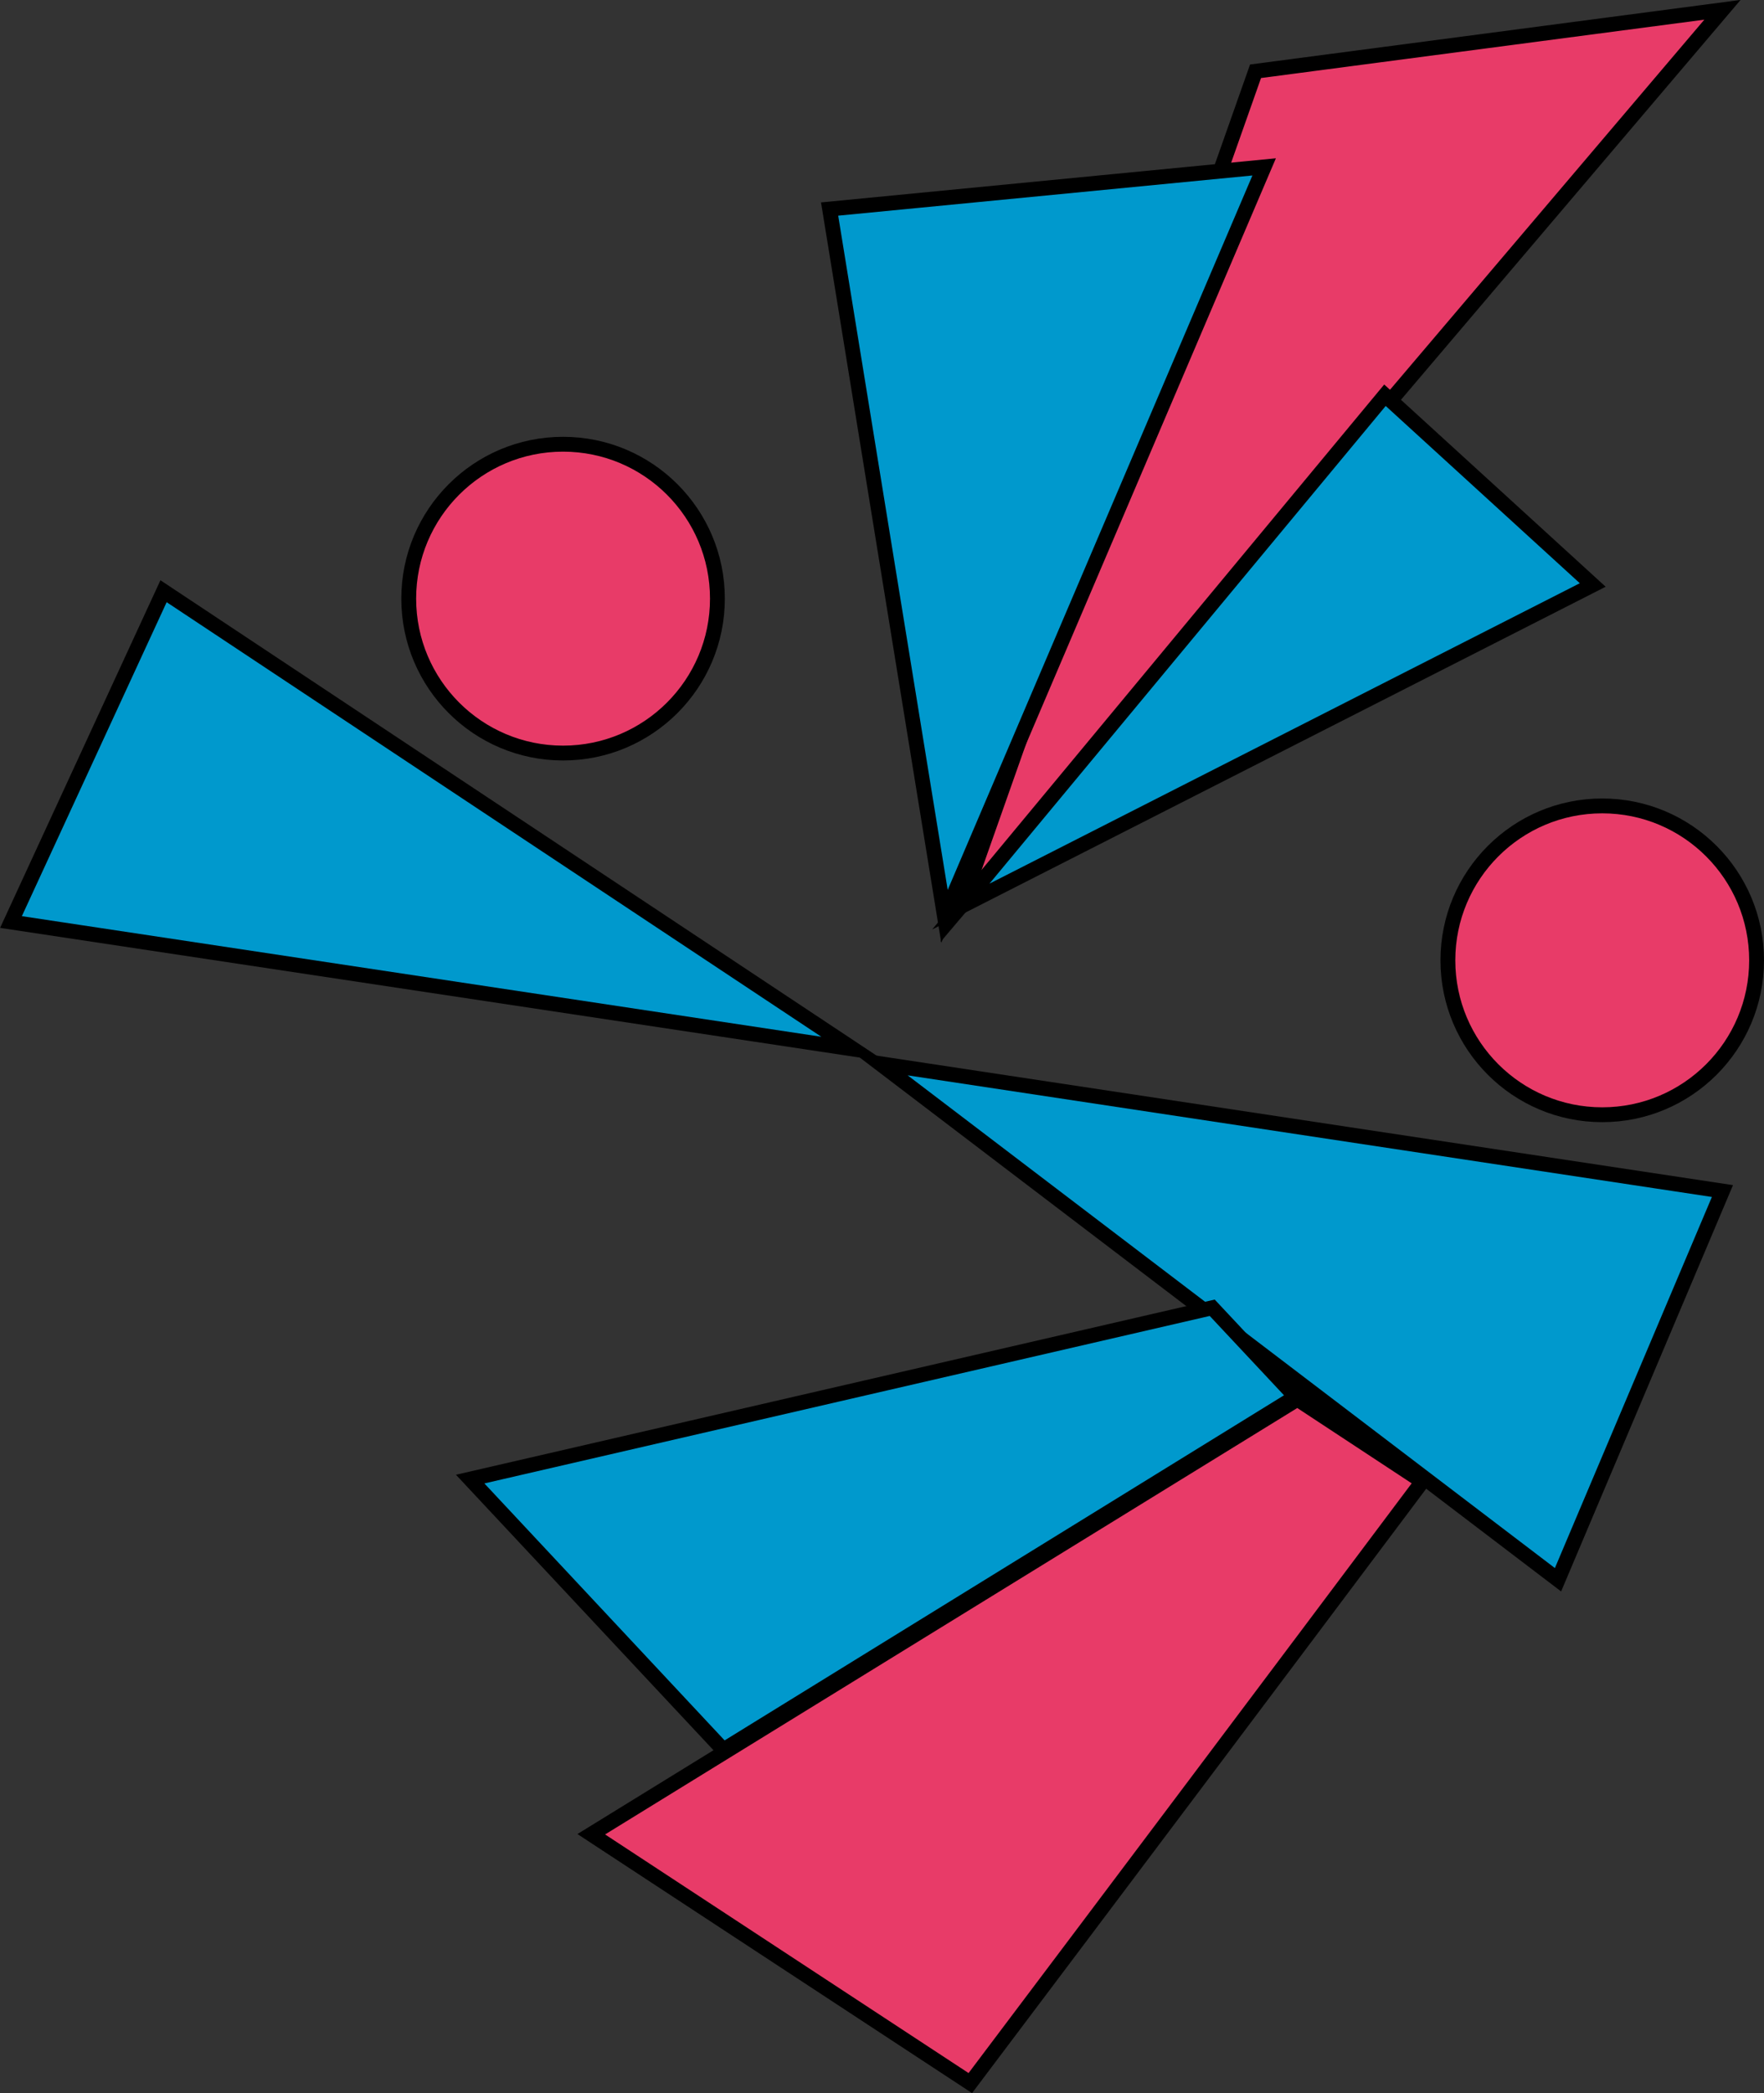
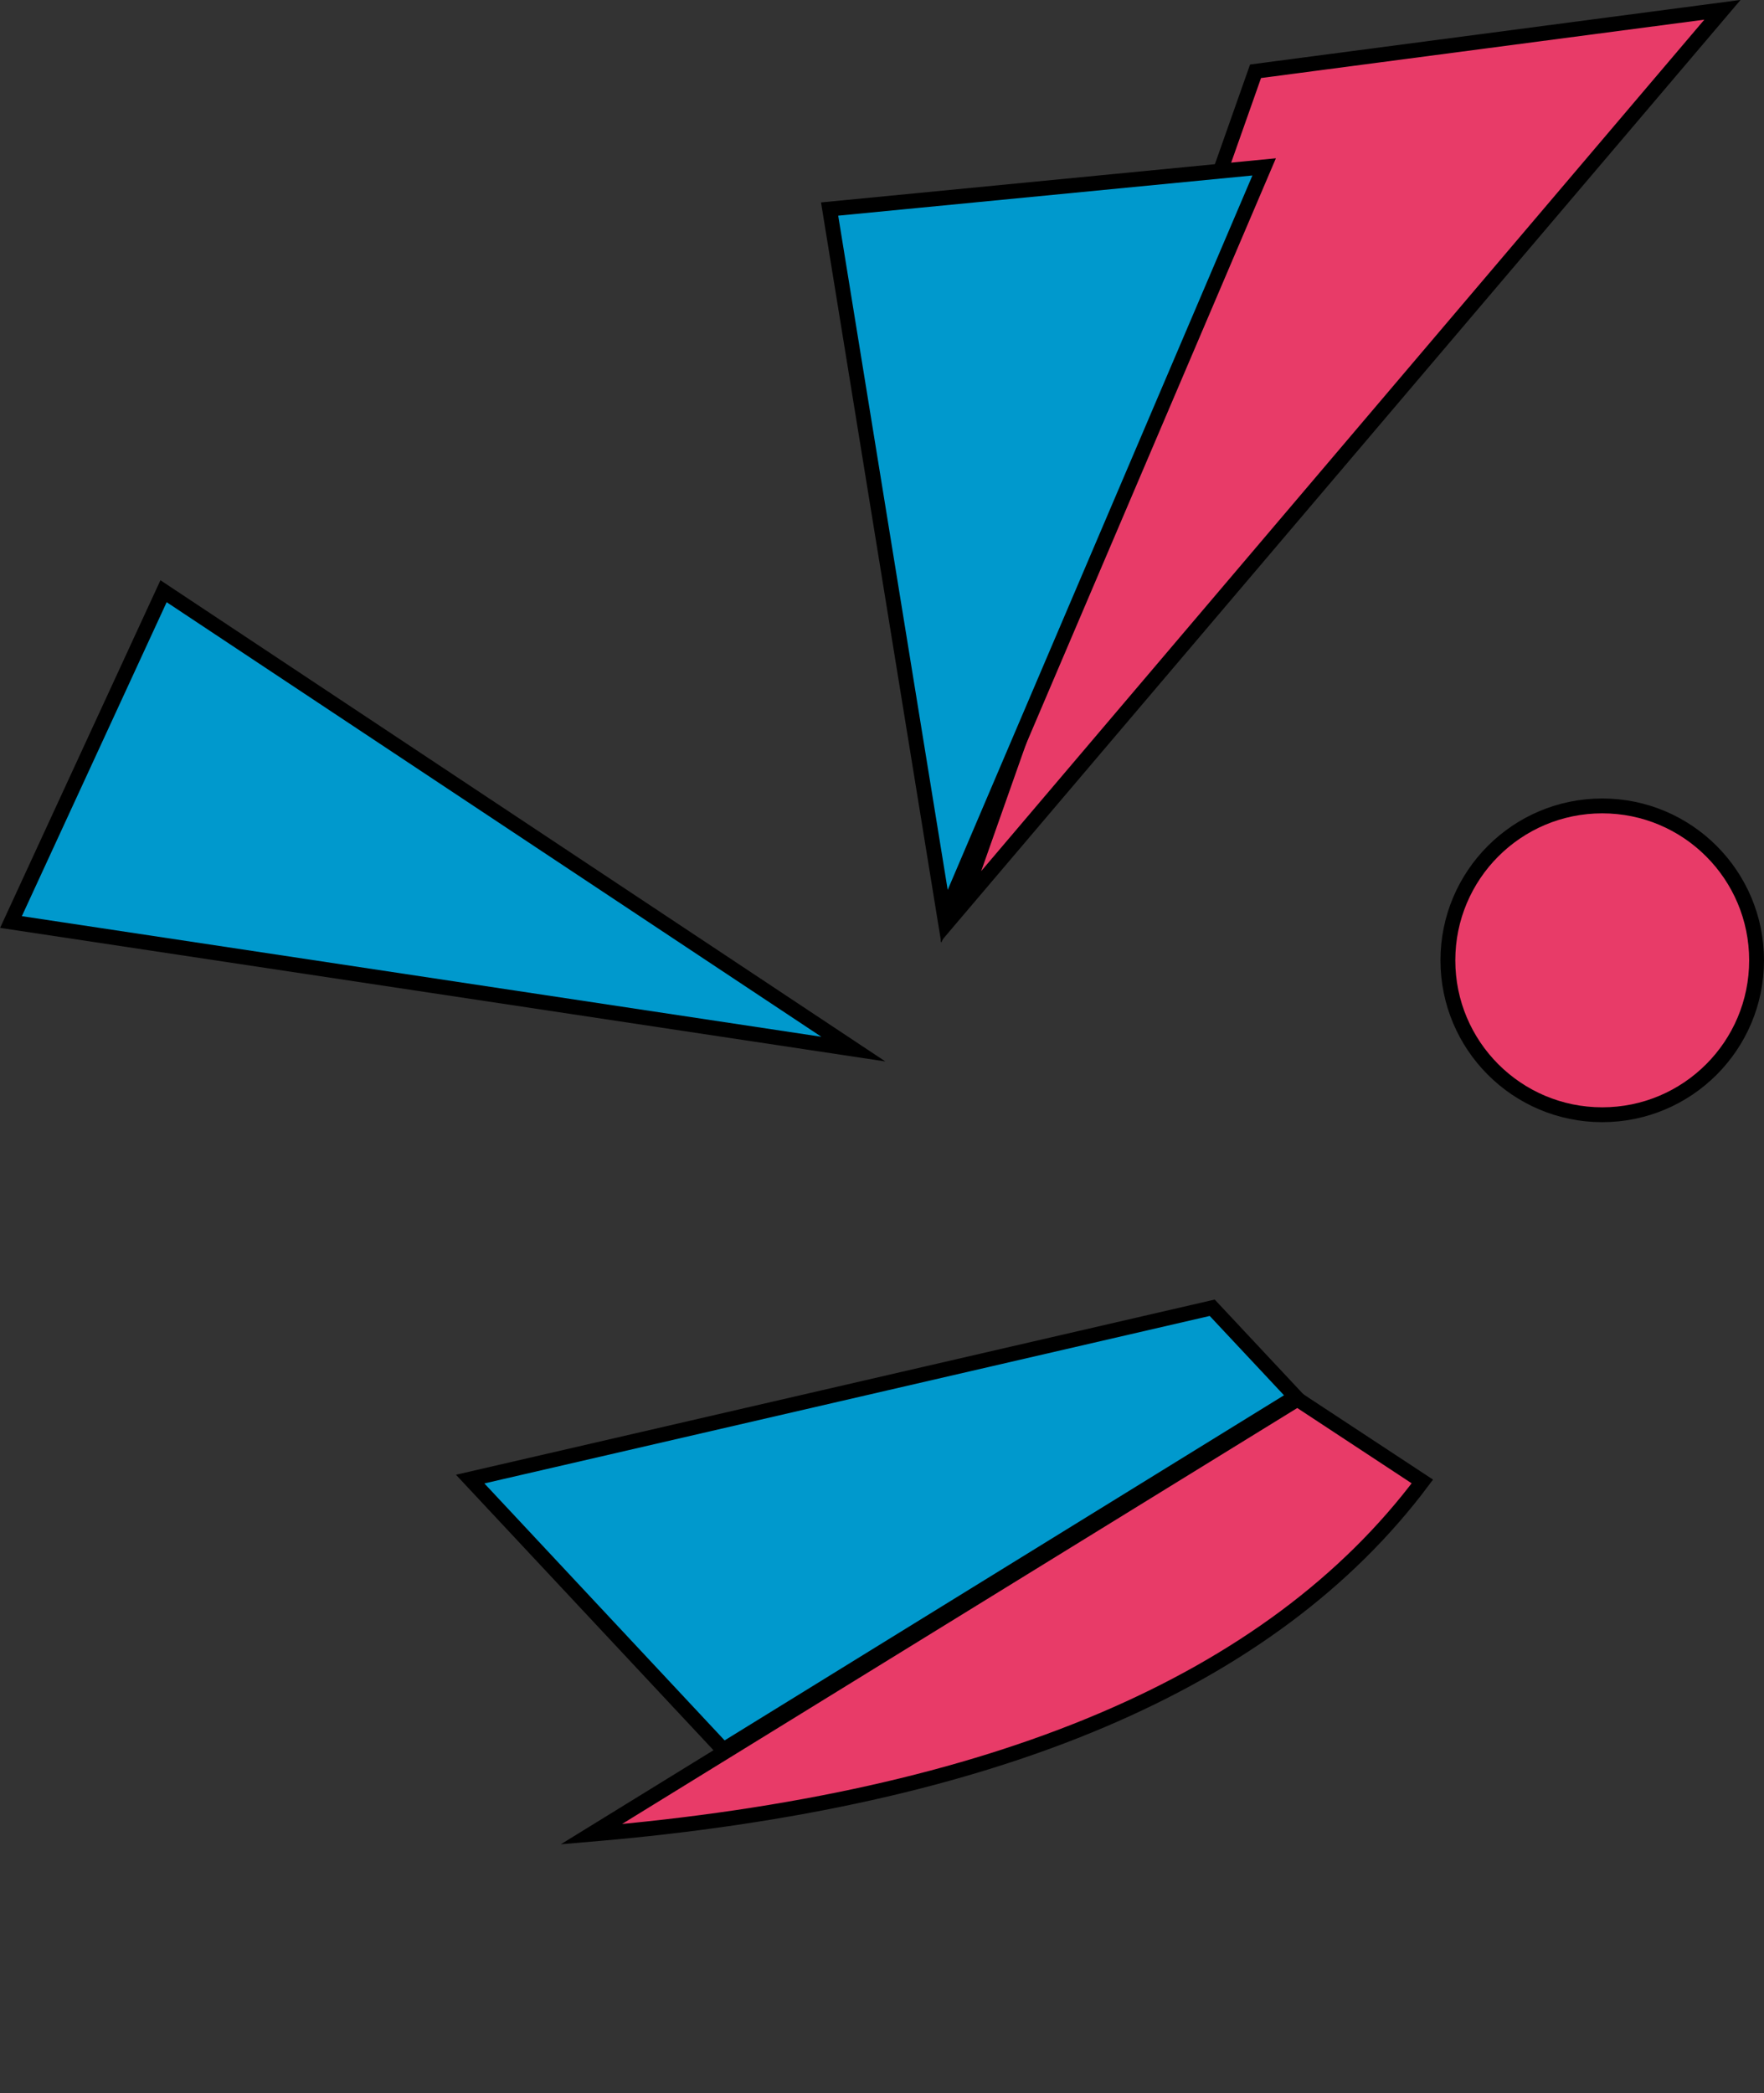
<svg xmlns="http://www.w3.org/2000/svg" xmlns:xlink="http://www.w3.org/1999/xlink" id="Layer_1" data-name="Layer 1" viewBox="0 0 59.43 70.49">
  <rect x="0" y="0" width="59.43" height="70.49" fill="#333333" stroke="none" />
  <defs>
    <linearGradient id="linear-gradient" x1="143.16" y1="33.39" x2="168.82" y2="33.39" gradientUnits="userSpaceOnUse">
      <stop offset="0" stop-color="#fff" />
      <stop offset="0" stop-color="#fad8e1" />
      <stop offset="0" stop-color="#fad5df" />
      <stop offset="0" stop-color="#f6b1c3" />
      <stop offset="0" stop-color="#f292ab" />
      <stop offset="0" stop-color="#ef7696" />
      <stop offset="0" stop-color="#ec6085" />
      <stop offset="0" stop-color="#ea4f78" />
      <stop offset="0" stop-color="#e9446f" />
      <stop offset="0" stop-color="#e83d69" />
      <stop offset="0" stop-color="#e83b68" />
    </linearGradient>
    <linearGradient id="linear-gradient-2" x1="29.65" y1="44.51" x2="58.03" y2="44.51" gradientUnits="userSpaceOnUse">
      <stop offset="0" stop-color="#fff" />
      <stop offset="0" stop-color="#0099cd" />
    </linearGradient>
    <linearGradient id="linear-gradient-3" x1="0.37" y1="27.62" x2="28.75" y2="27.62" xlink:href="#linear-gradient-2" />
    <linearGradient id="linear-gradient-4" x1="126.49" y1="69.23" x2="154.03" y2="69.23" gradientTransform="matrix(1, 0.07, -0.07, 1, 4.94, -9.05)" xlink:href="#linear-gradient-2" />
    <linearGradient id="linear-gradient-5" x1="13.78" y1="20.16" x2="24.17" y2="20.16" xlink:href="#linear-gradient" />
    <linearGradient id="linear-gradient-6" x1="48.78" y1="32.34" x2="59.18" y2="32.34" xlink:href="#linear-gradient" />
    <linearGradient id="linear-gradient-7" x1="130.84" y1="76.47" x2="158.16" y2="76.47" gradientTransform="translate(4.38 -7.75) rotate(3.07)" xlink:href="#linear-gradient" />
    <linearGradient id="linear-gradient-8" x1="143.07" y1="39.82" x2="164.55" y2="39.82" gradientTransform="matrix(1, -0.02, 0.02, 1, -0.73, 2.69)" xlink:href="#linear-gradient-2" />
    <linearGradient id="linear-gradient-9" x1="139" y1="36.22" x2="153.66" y2="36.22" gradientTransform="translate(-0.77 3.26) rotate(-1.27)" xlink:href="#linear-gradient-2" />
  </defs>
  <title>Shettleston Judo Club Circle - Favicon</title>
  <path d="M143.16,48.49l25.66-30.2-15.73,2.07Z" transform="translate(-110.79 -17.96)" style="stroke:#000;stroke-miterlimit:10;stroke-width:0.5px;fill:url(#linear-gradient)" />
-   <polygon points="29.65 35.82 52.49 53.2 58.03 40.11 29.65 35.82" style="stroke:#000;stroke-miterlimit:10;stroke-width:0.5px;fill:url(#linear-gradient-2)" />
  <polygon points="28.75 35.33 5.51 19.91 0.37 31.05 28.75 35.33" style="stroke:#000;stroke-miterlimit:10;stroke-width:0.5px;fill:url(#linear-gradient-3)" />
  <path d="M151.63,62l-25,5.77,8.53,9.12L154.44,65Z" transform="translate(-110.79 -17.96)" style="stroke:#000;stroke-miterlimit:10;stroke-width:0.5px;fill:url(#linear-gradient-4)" />
-   <circle cx="18.97" cy="20.16" r="5.2" style="stroke:#000;stroke-miterlimit:10;stroke-width:0.5px;fill:url(#linear-gradient-5)" />
  <circle cx="53.98" cy="32.34" r="5.2" style="stroke:#000;stroke-miterlimit:10;stroke-width:0.5px;fill:url(#linear-gradient-6)" />
-   <path d="M154.5,65.08,130.71,79.73l12.77,8.38Q151.1,78,158.71,67.85Z" transform="translate(-110.79 -17.96)" style="stroke:#000;stroke-miterlimit:10;stroke-width:0.5px;fill:url(#linear-gradient-7)" />
-   <path d="M143.16,48.49l21.29-10.83-7-6.39Z" transform="translate(-110.79 -17.96)" style="stroke:#000;stroke-miterlimit:10;stroke-width:0.5px;fill:url(#linear-gradient-8)" />
+   <path d="M154.5,65.08,130.71,79.73Q151.1,78,158.71,67.85Z" transform="translate(-110.79 -17.96)" style="stroke:#000;stroke-miterlimit:10;stroke-width:0.5px;fill:url(#linear-gradient-7)" />
  <path d="M142.61,48.82l10.77-25.24L138.74,25Z" transform="translate(-110.79 -17.96)" style="stroke:#000;stroke-miterlimit:10;stroke-width:0.5px;fill:url(#linear-gradient-9)" />
</svg>